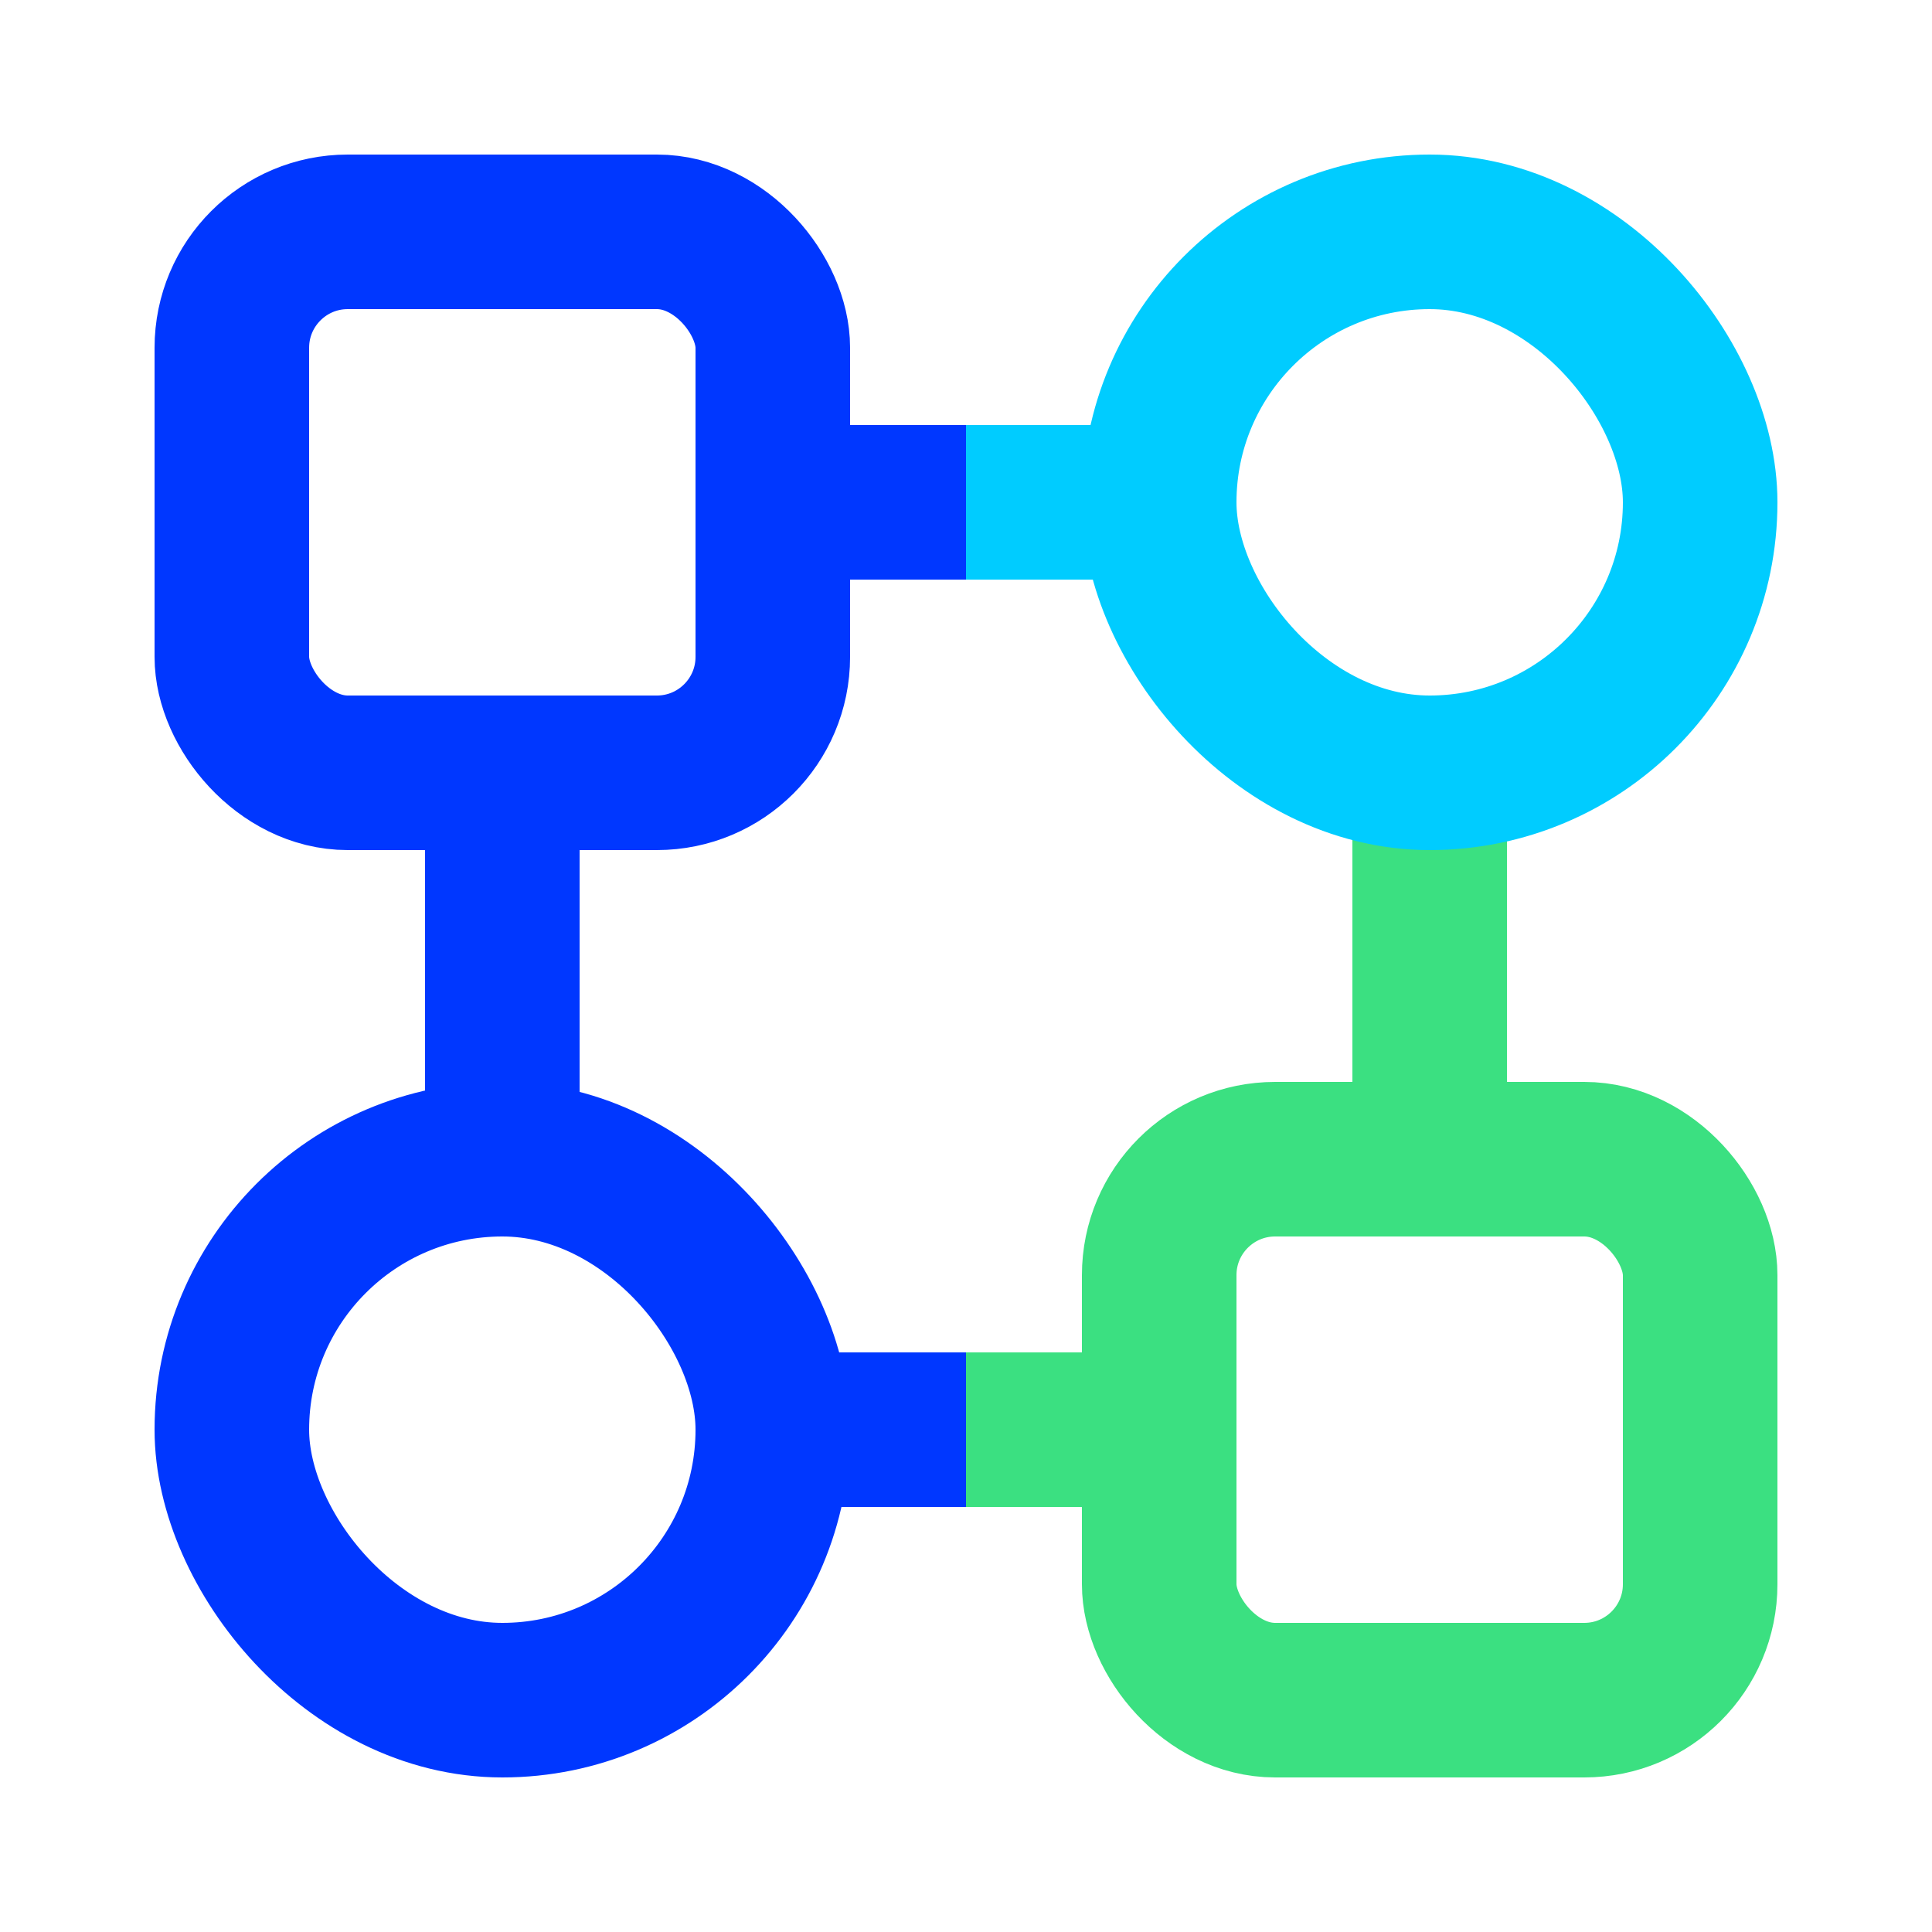
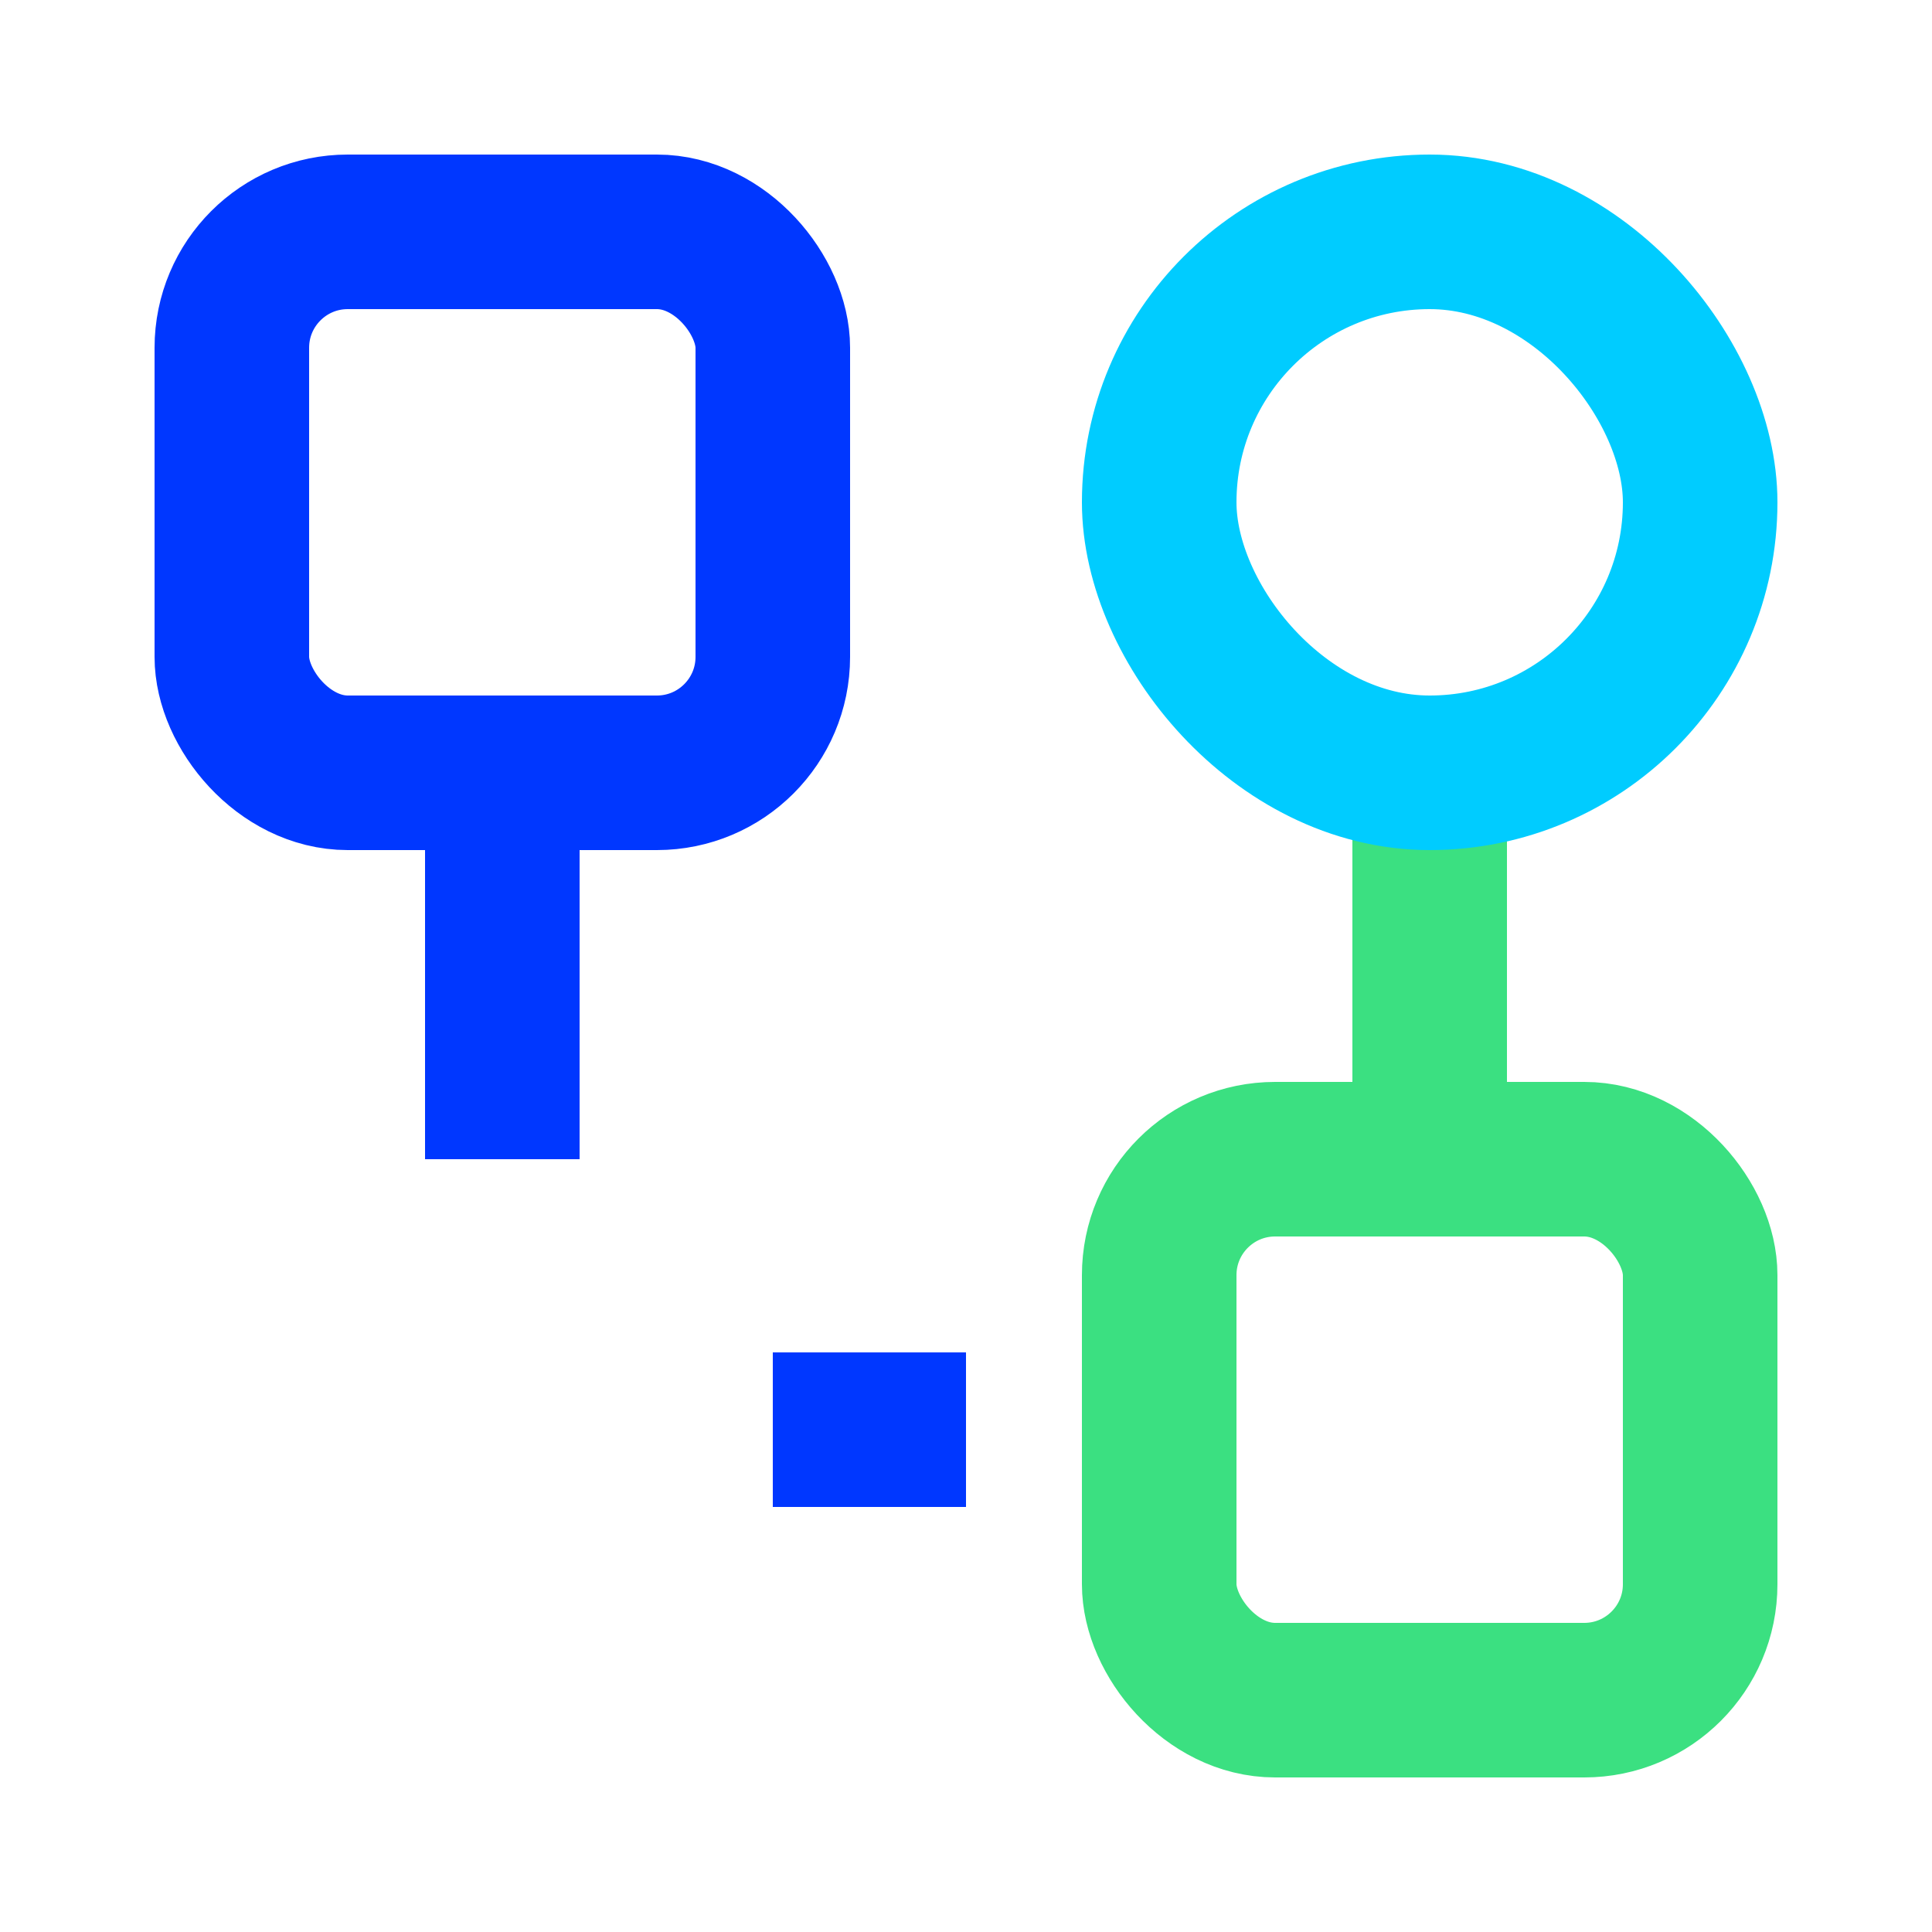
<svg xmlns="http://www.w3.org/2000/svg" viewBox="0 0 50 50">
  <g fill="none" stroke-miterlimit="10" stroke-width="4">
    <path d="m37 30v-10" stroke="#3be081" />
    <rect height="14" rx="3" stroke="#3be081" width="14" x="30" y="30" />
    <rect height="14" rx="3" stroke="#0037ff" width="14" x="6" y="6" />
-     <rect height="14" rx="7" stroke="#0037ff" width="14" x="6" y="30" />
    <rect height="14" rx="7" stroke="#0cf" width="14" x="30" y="6" />
    <path d="m25 37h-5" stroke="#0037ff" />
-     <path d="m30 37h-5" stroke="#3be081" />
-     <path d="m25 13h-5" stroke="#0037ff" />
-     <path d="m30 13h-5" stroke="#0cf" />
    <path d="m13 30v-10" stroke="#0037ff" />
  </g>
</svg>